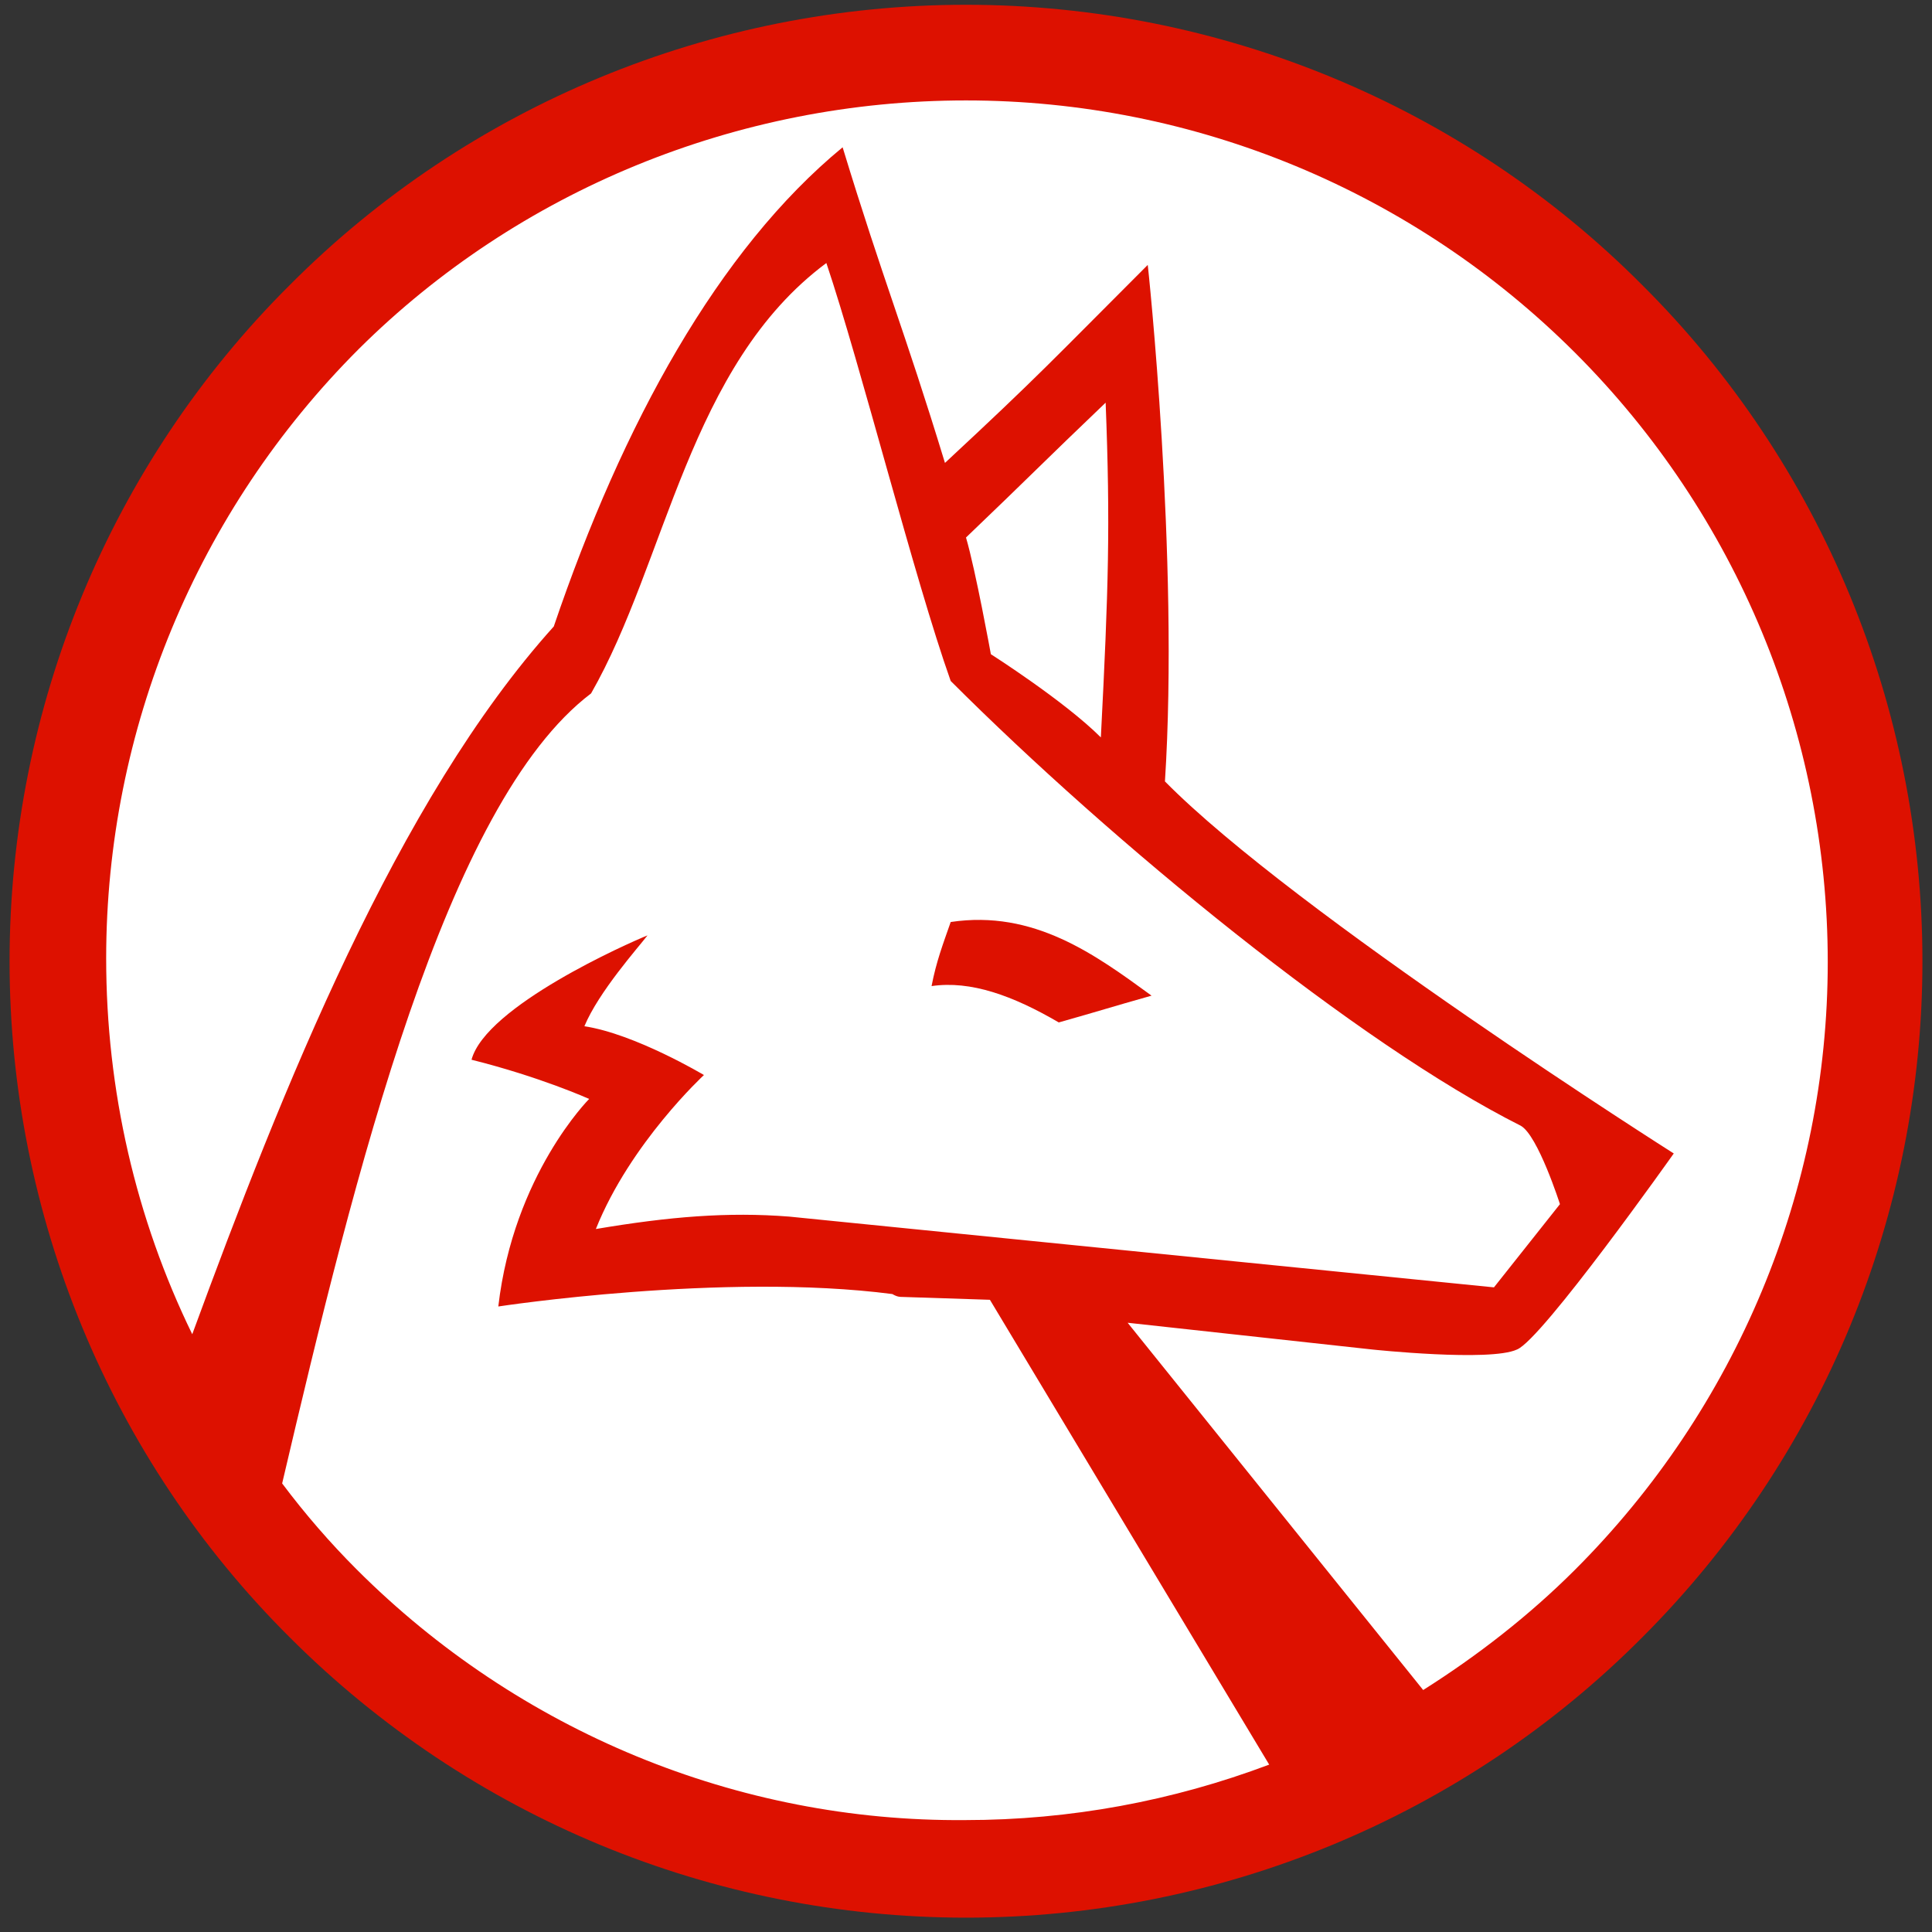
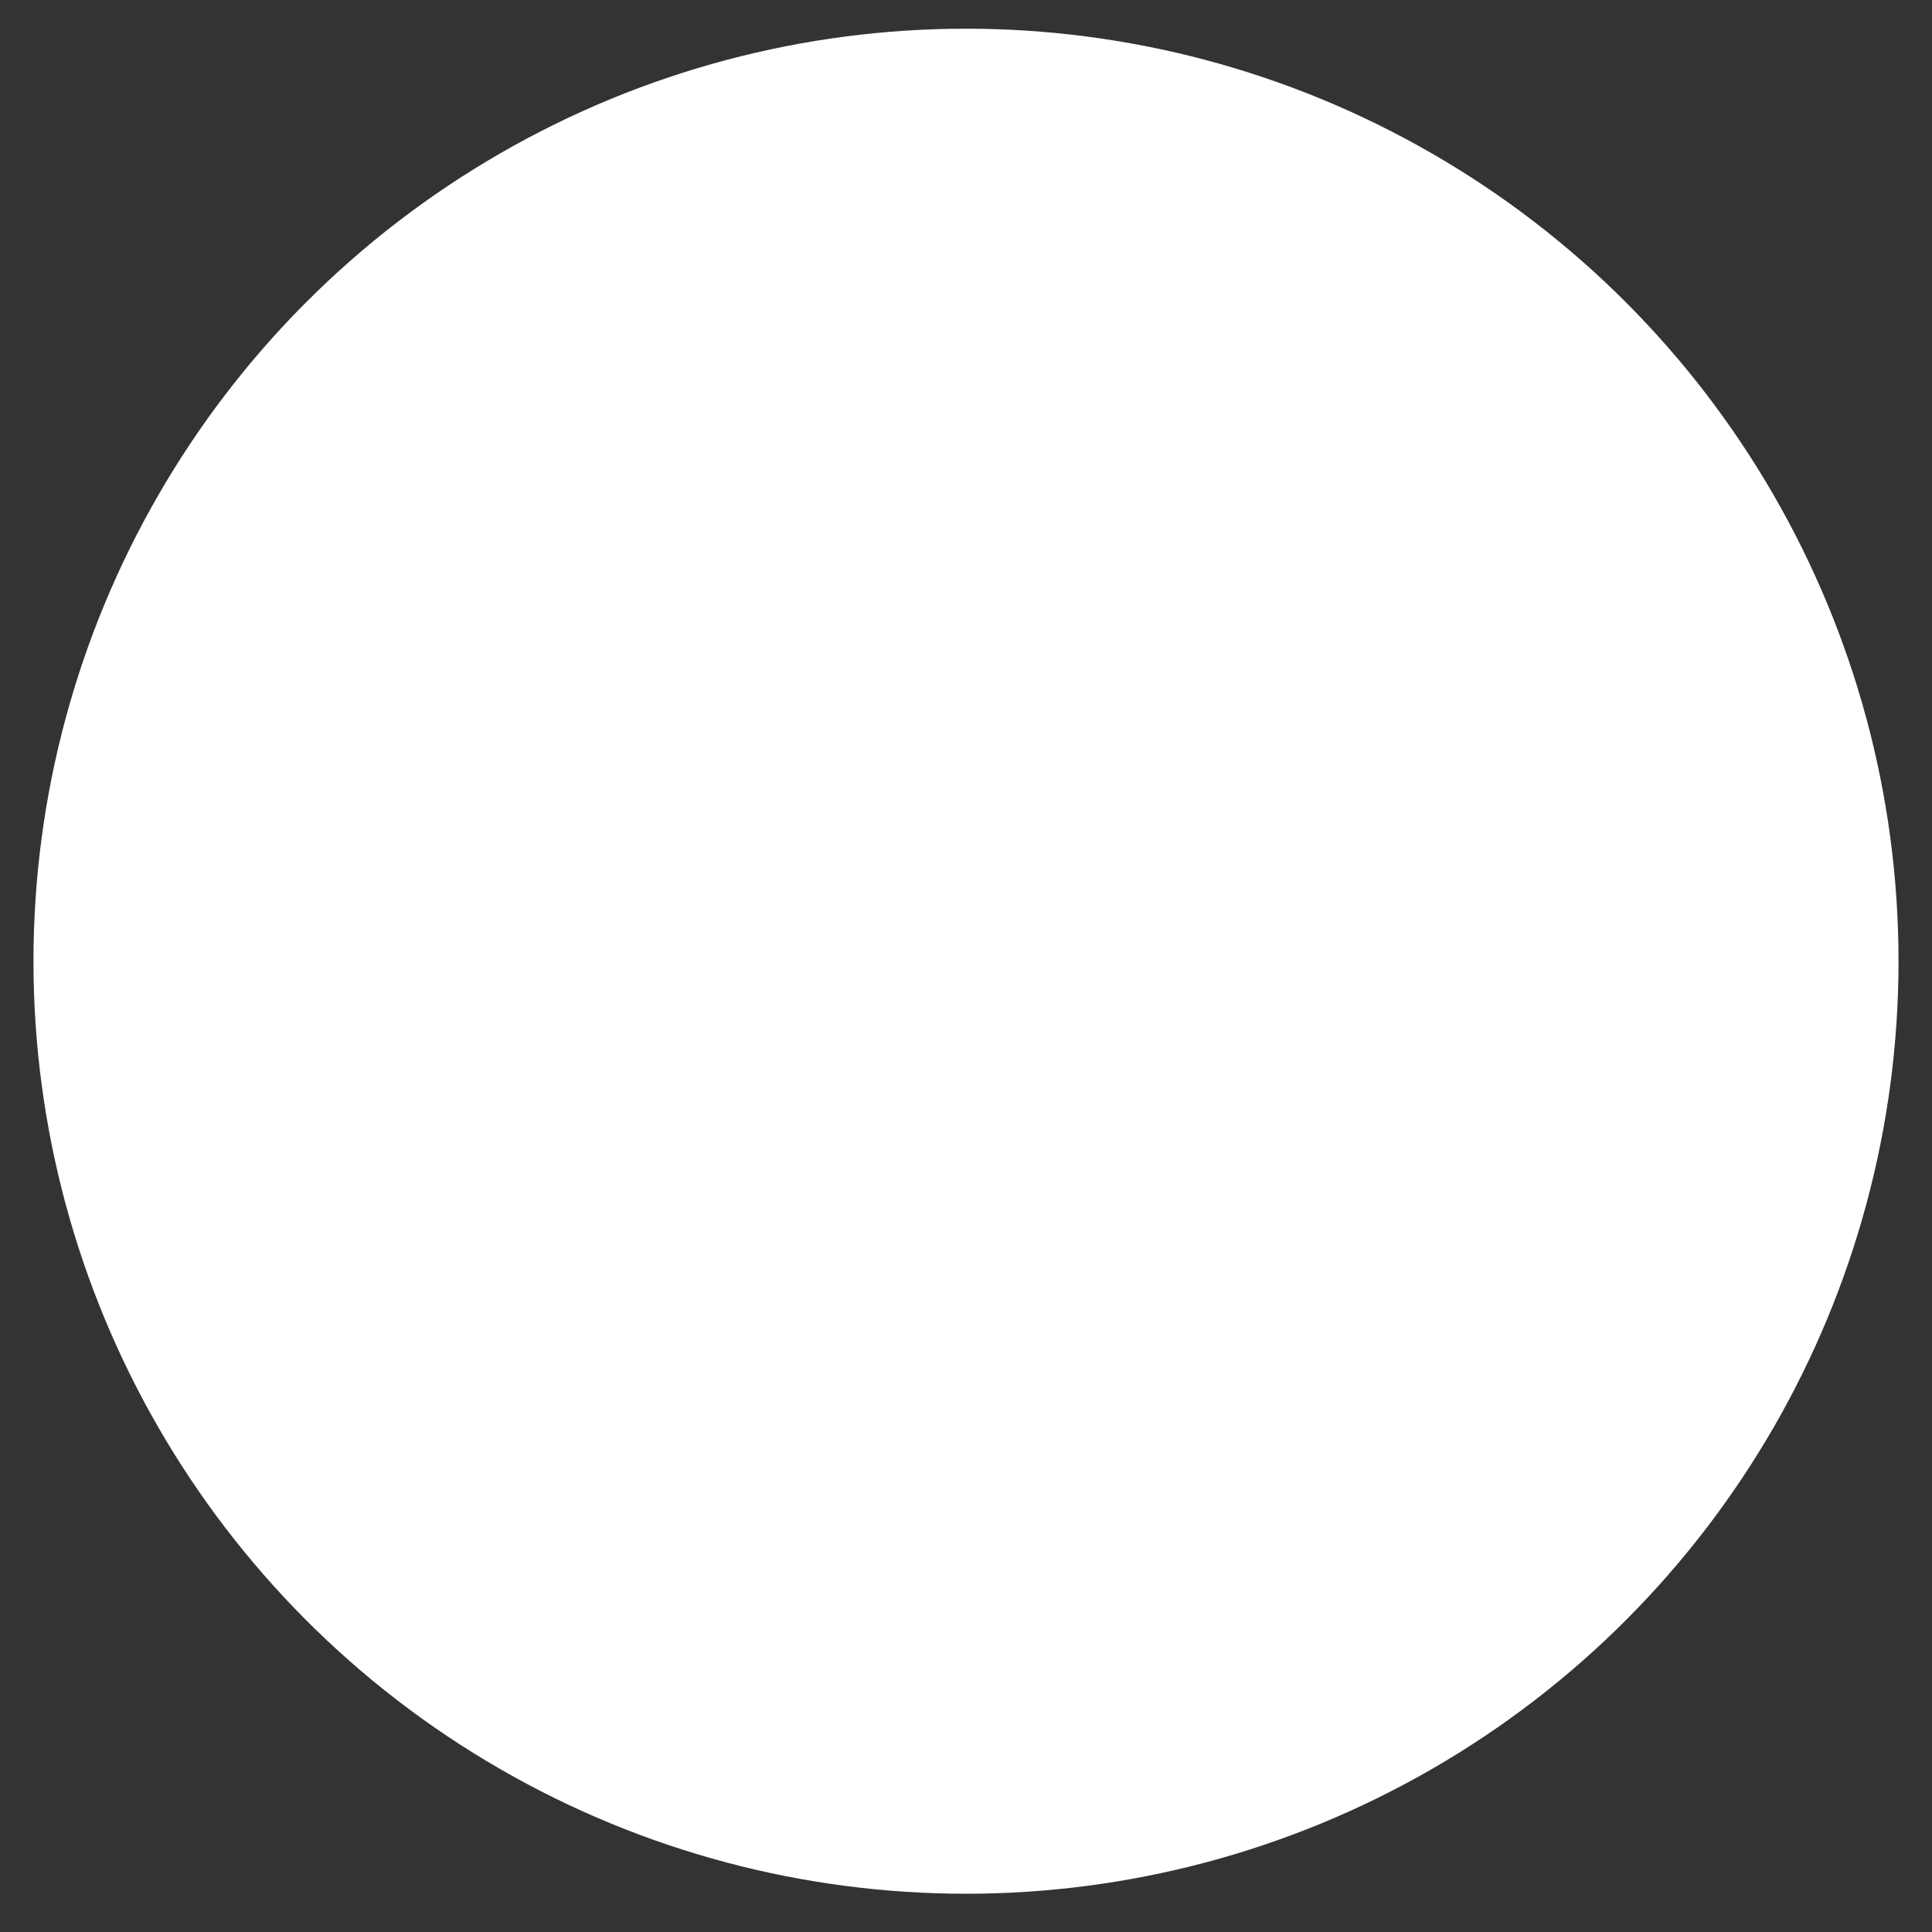
<svg xmlns="http://www.w3.org/2000/svg" version="1.1" id="Layer_1" x="0px" y="0px" viewBox="0 0 202 202" style="enable-background:new 0 0 202 202;" xml:space="preserve">
  <rect x="0" y="0" width="202" height="202" fill="#333333" stroke="none" />
  <style type="text/css">
	.st0{fill-rule:evenodd;clip-rule:evenodd;fill:#FFFFFF;}
	.st1{fill-rule:evenodd;clip-rule:evenodd;fill:#DD1100;}
</style>
  <circle class="st0" cx="101" cy="100.5" r="97.5" />
  <g>
-     <path class="st1" d="M171.7,29.8C153,11,127.5,0.5,101,0.5C74.5,0.5,49,11,30.3,29.8C11.5,48.5,1,74,1,100.5   c0,26.5,10.5,52,29.3,70.7c18.8,18.8,44.2,29.3,70.7,29.3c26.5,0,52-10.5,70.7-29.3c18.8-18.8,29.3-44.2,29.3-70.7   C201,74,190.5,48.5,171.7,29.8z M37.3,164.1c-2.8-2.8-5.4-5.8-7.8-9c7.6-32.4,17.1-71.1,32.3-82.6c7.9-13.8,10.2-34.3,24.6-45   c3.6,10.7,9.2,33,13,43.7c16.9,16.9,42.5,37.9,59.6,46.5c1.8,1,4.1,8.2,4.1,8.2l-6.9,8.7l-73.7-7.4c-6.4-0.5-12.5,0-20.2,1.3   c3.6-9,11.3-16.1,11.3-16.1s-7.2-4.3-12.5-5.1c1.5-3.6,5.6-8.2,6.6-9.5c-2,0.8-16.9,7.4-18.4,13c7.2,1.8,12.3,4.1,12.3,4.1   s-7.9,7.9-9.5,21.7c0,0,23.5-3.6,41.2-1.3c0.5,0.3,0.8,0.3,1,0.3l9.2,0.3l29.2,48.6c-10.1,3.8-20.8,5.8-31.8,5.8   C77.1,190.5,54.2,181,37.3,164.1z M101,56.2c6.9-6.6,7.9-7.7,14.6-14.1c0.5,12.8,0.3,19.4-0.5,35c-3.8-3.8-11.5-8.7-11.5-8.7   S102,59.6,101,56.2z M164.7,164.1c-4.8,4.8-10.2,9-15.9,12.6l-30.9-38.4l25.6,2.8c0,0,12.3,1.3,15.1,0c2.6-1,16.4-20.5,16.4-20.5   s-39.6-25.1-53.2-38.9c1.5-23.3-1.8-54.2-1.8-54c-10,10-11.3,11.5-21.2,20.7c-4.3-14.1-6.4-18.9-10.7-33   c-13,10.7-23,28.9-30.2,50.1c-16.4,18.2-28.4,48.4-37.8,74c-5.9-12.1-9-25.5-9-39.3c0-23.9,9.5-46.8,26.4-63.7   C54.2,19.9,77.1,10.5,101,10.5c23.9,0,46.8,9.5,63.7,26.4c16.9,16.9,26.4,39.8,26.4,63.7S181.5,147.3,164.7,164.1z" />
-     <path class="st1" d="M110.7,106.9c4.6-1.3,5.1-1.5,9.7-2.8c-5.9-4.3-12.3-9-21-7.7c-0.8,2.3-1.5,4.1-2,6.7   C101.5,102.5,105.9,104.1,110.7,106.9z" />
-   </g>
+     </g>
</svg>